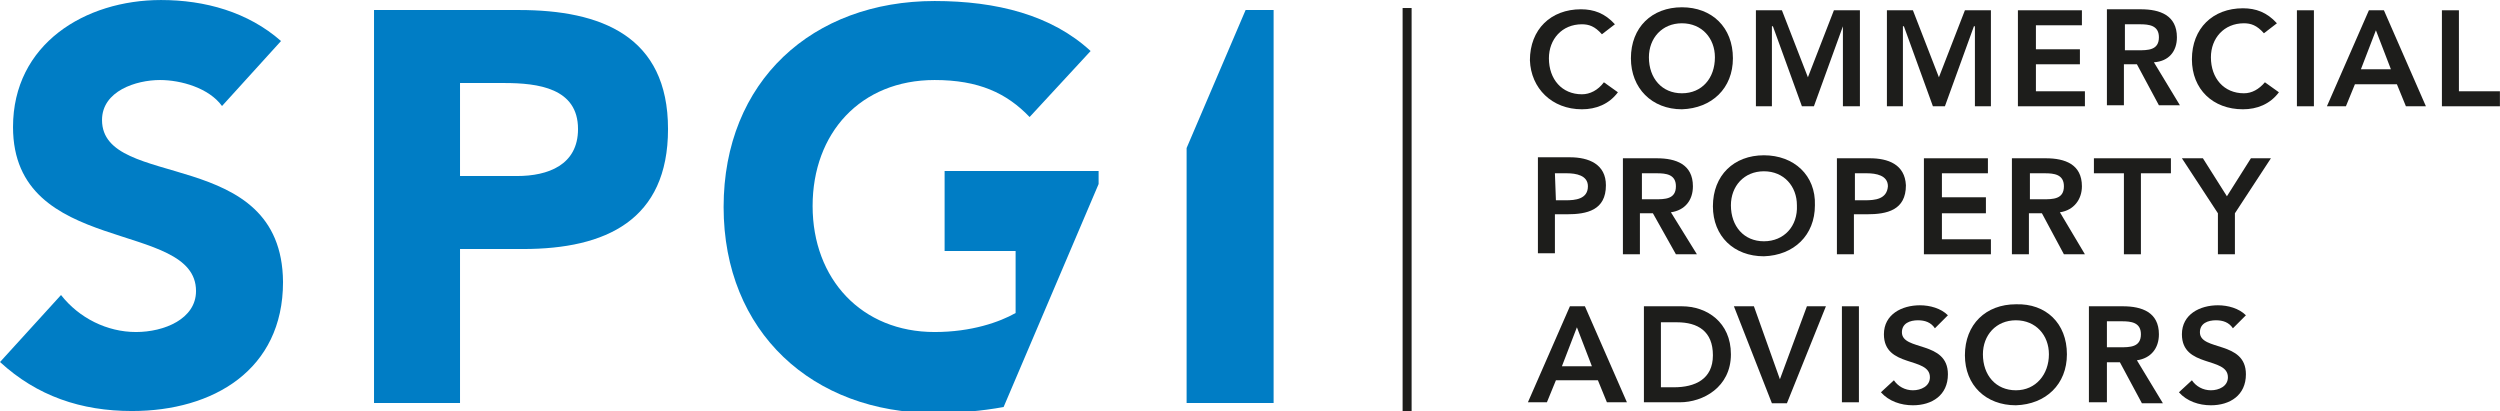
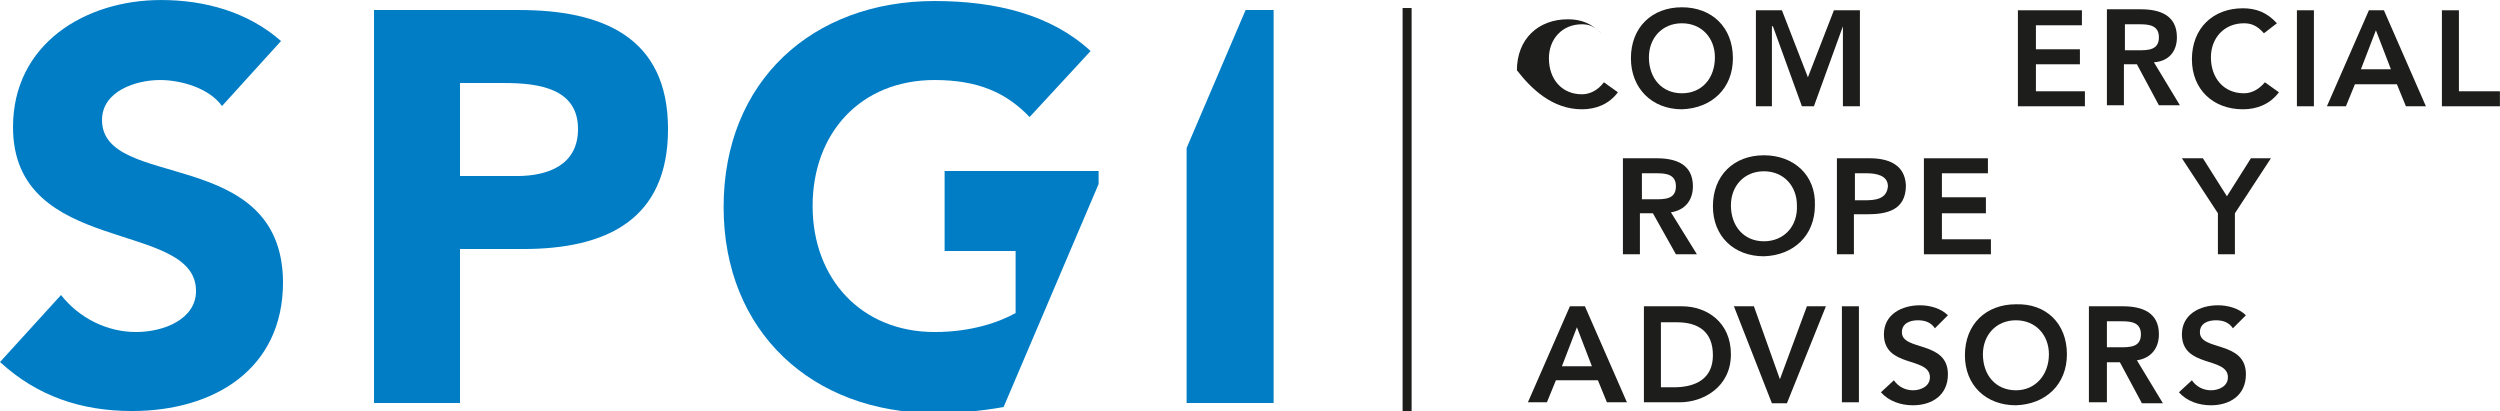
<svg xmlns="http://www.w3.org/2000/svg" version="1.0" id="Layer_1" x="0px" y="0px" width="250px" height="41.1px" viewBox="0 0 250 41.1" style="enable-background:new 0 0 250 41.1;" xml:space="preserve">
  <style type="text/css">
	.st0{fill:#007DC5;}
	.st1{fill:#1D1D1B;}
</style>
  <g id="Page-1">
    <g id="_x32_021_x5F_SPGI_x5F_logo_x5F_RGB_x5F_Cushman_x5F_schutzzone_x5F_100mm" transform="translate(-42.904, -33.192)">
      <g id="Group" transform="translate(43.306, 33.894)">
        <g transform="translate(81.959, 0)">
          <path id="Path" class="st0" d="M19.2,24.2v6.4c-1.6,0.9-4.4,1.9-8.1,1.9c-7.3,0-12.2-5.3-12.2-12.6S3.7,7.3,11.1,7.3      c4.4,0,7.2,1.3,9.5,3.7l6.1-6.6c-3.9-3.6-9.4-5-15.6-5C-1.1-0.6-10,7.4-10,20c0,12.5,8.9,20.6,21.1,20.6c2.4,0,4.7-0.2,6.9-0.6      l9.5-22.3v-1.3H12.1v8h7.1V24.2z" />
          <polygon id="Path_00000016039163650522056600000016232501412319979397_" class="st0" points="36.3,14.1 36.3,39.6 45,39.6       45,0.3 42.2,0.3     " />
          <g transform="translate(91.33, 10.526)">
            <path id="Shape" class="st1" d="M-6.1,14.2H-4L-6.6,10c1.4-0.2,2.2-1.2,2.2-2.6c0-2.2-1.7-2.8-3.6-2.8h-3.4v9.6h1.7v-4.1h1.3       L-6.1,14.2z M-9.5,6.1H-8c0.9,0,1.9,0.1,1.9,1.3c0,1.3-1.1,1.3-2.1,1.3h-1.3V6.1z" />
            <path id="Shape_00000150069541929889696590000017326496652863061896_" class="st1" d="M-5.5,19.4h-3.8V29h3.6       c2.3,0,5.1-1.5,5.1-4.8C-0.6,21-3,19.4-5.5,19.4z M-6.3,27.5h-1.3V21H-6c2.1,0,3.6,0.9,3.6,3.3S-4.2,27.5-6.3,27.5z" />
-             <polygon id="Path_00000168803629090596576530000016833357040887481278_" class="st1" points="16.6,-8.6 16.7,-8.6 19.6,-0.6        20.8,-0.6 23.7,-8.6 23.8,-8.6 23.8,-0.6 25.4,-0.6 25.4,-10.2 22.8,-10.2 20.2,-3.5 17.6,-10.2 15,-10.2 15,-0.6 16.6,-0.6             " />
            <polygon id="Path_00000131359729397727334650000012762257684736715926_" class="st1" points="25.1,6.1 25.1,4.6 18.7,4.6        18.7,14.2 25.4,14.2 25.4,12.7 20.5,12.7 20.5,10.1 24.9,10.1 24.9,8.5 20.5,8.5 20.5,6.1      " />
            <polygon id="Path_00000106868707419916182400000000258972409634675391_" class="st1" points="3.5,-8.6 3.6,-8.6 6.5,-0.6        7.7,-0.6 10.6,-8.6 10.6,-8.6 10.6,-0.6 12.3,-0.6 12.3,-10.2 9.7,-10.2 7.1,-3.5 4.5,-10.2 1.9,-10.2 1.9,-0.6 3.5,-0.6             " />
            <path id="Shape_00000078008651642314582000000016605984611928093365_" class="st1" d="M-16.7,19.4l-4.2,9.6h1.9l0.9-2.2h4.2       L-13,29h2l-4.2-9.6H-16.7z M-17.5,25.4l1.5-3.9l1.5,3.9H-17.5z" />
-             <path id="Path_00000048469448879081958160000016636584254747422858_" class="st1" d="M-15.5-0.3c1.4,0,2.7-0.5,3.6-1.7l-1.4-1       c-0.6,0.8-1.4,1.2-2.2,1.2c-2,0-3.3-1.5-3.3-3.6c0-1.9,1.3-3.4,3.3-3.4c0.7,0,1.3,0.2,2,1l1.3-1c-1-1.1-2.1-1.5-3.4-1.5       c-3,0-5.1,2-5.1,5.1C-20.6-2.4-18.5-0.3-15.5-0.3z" />
+             <path id="Path_00000048469448879081958160000016636584254747422858_" class="st1" d="M-15.5-0.3c1.4,0,2.7-0.5,3.6-1.7l-1.4-1       c-0.6,0.8-1.4,1.2-2.2,1.2c-2,0-3.3-1.5-3.3-3.6c0-1.9,1.3-3.4,3.3-3.4c0.7,0,1.3,0.2,2,1c-1-1.1-2.1-1.5-3.4-1.5       c-3,0-5.1,2-5.1,5.1C-20.6-2.4-18.5-0.3-15.5-0.3z" />
            <path id="Shape_00000098920629498447721480000013073578302071954324_" class="st1" d="M2.7,4.3c-3,0-5.1,2-5.1,5.1       c0,3,2.1,5,5.1,5c3-0.1,5.1-2.1,5.1-5.1C7.9,6.3,5.7,4.3,2.7,4.3z M2.7,12.9c-2,0-3.3-1.5-3.3-3.6c0-1.9,1.3-3.4,3.3-3.4       S6,7.4,6,9.3C6.1,11.4,4.7,12.9,2.7,12.9z" />
            <path id="Shape_00000091013049280241817610000018198400468545381542_" class="st1" d="M-5.5-0.3c3-0.1,5.1-2.1,5.1-5.1       c0-3.1-2.1-5.1-5.1-5.1s-5.1,2-5.1,5.1C-10.6-2.4-8.5-0.3-5.5-0.3z M-5.5-8.9c2,0,3.3,1.5,3.3,3.4c0,2.1-1.3,3.6-3.3,3.6       s-3.3-1.5-3.3-3.6C-8.8-7.4-7.5-8.9-5.5-8.9z" />
-             <path id="Shape_00000004524229725108800070000017792739558024001153_" class="st1" d="M-18.2,10.2h1.2c2,0,3.9-0.4,3.9-2.9       c0-2.1-1.7-2.8-3.6-2.8h-3.2v9.6h1.7V10.2z M-18.2,6.1h1.2c0.9,0,2.1,0.2,2.1,1.3c0,1.3-1.3,1.4-2.2,1.4h-1L-18.2,6.1       L-18.2,6.1z" />
            <polygon id="Path_00000132054905692214780880000011840147248771524741_" class="st1" points="4.3,26.7 1.7,19.4 -0.3,19.4        3.5,29.1 5,29.1 8.9,19.4 7,19.4      " />
            <path id="Shape_00000140725562699416450010000005175802012468035509_" class="st1" d="M44-7.5c0-2.2-1.7-2.8-3.6-2.8H37v9.6       h1.7v-4.1H40l2.2,4.1h2.1L41.7-5C43.2-5.1,44-6.1,44-7.5z M38.8-6.2v-2.6h1.5c0.9,0,1.9,0.1,1.9,1.3c0,1.3-1.1,1.3-2.1,1.3       C40.1-6.2,38.8-6.2,38.8-6.2z" />
            <rect id="Rectangle" x="10.5" y="19.4" class="st1" width="1.7" height="9.6" />
            <path id="Path_00000150091083454724156550000005048804104094457528_" class="st1" d="M46.3,22c0-0.9,0.8-1.2,1.6-1.2       c0.7,0,1.3,0.2,1.7,0.8l1.3-1.3c-0.7-0.7-1.8-1-2.8-1c-1.8,0-3.6,0.9-3.6,2.9c0,3.4,4.6,2.2,4.6,4.3c0,0.9-0.9,1.3-1.7,1.3       s-1.5-0.4-1.9-1L44.2,28c0.8,0.9,2,1.3,3.2,1.3c1.9,0,3.5-1,3.5-3.1C50.9,22.8,46.3,23.9,46.3,22z" />
            <path id="Path_00000120556763408447749790000008628091667399136904_" class="st1" d="M50.7-1.9c-2,0-3.3-1.5-3.3-3.6       c0-1.9,1.3-3.4,3.3-3.4c0.7,0,1.3,0.2,2,1l1.3-1c-1-1.1-2.1-1.5-3.4-1.5c-3,0-5.1,2-5.1,5.1c0,3,2.1,5,5.1,5       c1.4,0,2.7-0.5,3.6-1.7l-1.4-1C52.2-2.3,51.5-1.9,50.7-1.9z" />
            <polygon id="Path_00000128480952332132072470000016361497840328925625_" class="st1" points="72.2,-2.1 72.2,-10.2 70.5,-10.2        70.5,-0.6 76.3,-0.6 76.3,-2.1      " />
            <rect id="Rectangle_00000044143191161633606810000010850095185403815850_" x="56" y="-10.2" class="st1" width="1.7" height="9.6" />
            <path id="Shape_00000060016450125584891830000007759046753591088567_" class="st1" d="M63.2-10.2L59-0.6h1.9l0.9-2.2H66       l0.9,2.2h2l-4.2-9.6C64.7-10.2,63.2-10.2,63.2-10.2z M62.4-4.3l1.5-3.9l1.5,3.9C65.4-4.3,62.4-4.3,62.4-4.3z" />
            <polygon id="Path_00000039101907548712848750000003483898062901418370_" class="st1" points="49,8.4 46.6,4.6 44.5,4.6        48.1,10.1 48.1,14.2 49.8,14.2 49.8,10.1 53.4,4.6 51.4,4.6      " />
            <path id="Shape_00000142857199919316264800000018362325508263915147_" class="st1" d="M27.9,19.2c-3,0-5.1,2-5.1,5.1       c0,3,2.1,5,5.1,5c3-0.1,5.1-2.1,5.1-5.1C33,21.1,30.9,19.1,27.9,19.2z M27.9,27.8c-2,0-3.3-1.5-3.3-3.6c0-1.9,1.3-3.4,3.3-3.4       s3.3,1.5,3.3,3.4C31.2,26.2,29.9,27.8,27.9,27.8z" />
            <path id="Path_00000070817814609013422360000012462232953267523515_" class="st1" d="M16.5,22c0-0.9,0.8-1.2,1.6-1.2       c0.7,0,1.3,0.2,1.7,0.8l1.3-1.3c-0.7-0.7-1.8-1-2.8-1c-1.8,0-3.6,0.9-3.6,2.9c0,3.4,4.6,2.2,4.6,4.3c0,0.9-0.9,1.3-1.7,1.3       c-0.8,0-1.5-0.4-1.9-1L14.4,28c0.8,0.9,2,1.3,3.2,1.3c1.9,0,3.5-1,3.5-3.1C21.1,22.8,16.5,23.9,16.5,22z" />
            <path id="Shape_00000152265711268423193620000013851168576257752226_" class="st1" d="M13.3,4.6H10v9.6h1.7v-4H13       c2,0,3.9-0.4,3.9-2.9C16.8,5.2,15.1,4.6,13.3,4.6z M12.8,8.8h-1V6.1H13c0.9,0,2.1,0.2,2.1,1.3C15,8.7,13.8,8.8,12.8,8.8z" />
-             <polygon id="Path_00000110444836100845494460000007926638405187453868_" class="st1" points="38.7,14.2 40.4,14.2 40.4,6.1        43.4,6.1 43.4,4.6 35.7,4.6 35.7,6.1 38.7,6.1      " />
            <path id="Shape_00000183964325254615685990000013343004181322409642_" class="st1" d="M42.2,22.2c0-2.2-1.7-2.8-3.6-2.8h-3.4       V29H37v-4h1.3l2.2,4.1h2.1L40,24.8C41.4,24.6,42.2,23.6,42.2,22.2z M37,23.5v-2.6h1.5c0.9,0,1.9,0.1,1.9,1.3       c0,1.3-1.1,1.3-2.1,1.3C38.3,23.5,37,23.5,37,23.5z" />
            <polygon id="Path_00000039122745367958630120000004173849935384462013_" class="st1" points="29.9,-4.8 34.3,-4.8 34.3,-6.3        29.9,-6.3 29.9,-8.7 34.5,-8.7 34.5,-10.2 28.1,-10.2 28.1,-0.6 34.8,-0.6 34.8,-2.1 29.9,-2.1      " />
-             <path id="Shape_00000086660276729910670420000007223318376632617605_" class="st1" d="M34.5,7.4c0-2.2-1.7-2.8-3.6-2.8h-3.4       v9.6h1.7v-4.1h1.3l2.2,4.1h2.1L32.3,10C33.7,9.8,34.5,8.7,34.5,7.4z M29.3,8.7V6.1h1.5c0.9,0,1.9,0.1,1.9,1.3       c0,1.3-1.1,1.3-2.1,1.3H29.3z" />
          </g>
          <rect id="Rectangle_00000043430020768912572300000014379767584195115178_" x="57.9" y="0.1" class="st1" width="0.9" height="40.3" />
        </g>
        <path id="Path_00000054235476524394107330000018204380031631682714_" class="st0" d="M9.8,11.3c0-2.9,3.4-4,5.8-4     c2.1,0,4.9,0.8,6.2,2.6l5.9-6.5c-3.3-2.9-7.6-4.1-12-4.1C8.1-0.7,0.9,3.7,0.9,12c0,13,18.3,9.2,18.3,16.4c0,2.8-3.2,4.1-6,4.1     c-2.9,0-5.7-1.4-7.5-3.7l-6.1,6.7c3.7,3.4,8.1,4.9,13.2,4.9c8.1,0,15.1-4.1,15.1-12.9C27.8,13.8,9.8,18.4,9.8,11.3" />
        <path id="Shape_00000181797829651671198220000010593733822378947719_" class="st0" d="M57.4,12.2c0,3.6-3,4.7-6.1,4.7h-5.7V7.6     H50C53.4,7.6,57.4,8.1,57.4,12.2 M66.4,12.2c0-9.3-6.7-11.9-14.9-11.9H37v39.3h8.6V24.2h6.3C60.2,24.2,66.4,21.3,66.4,12.2" />
      </g>
    </g>
  </g>
</svg>